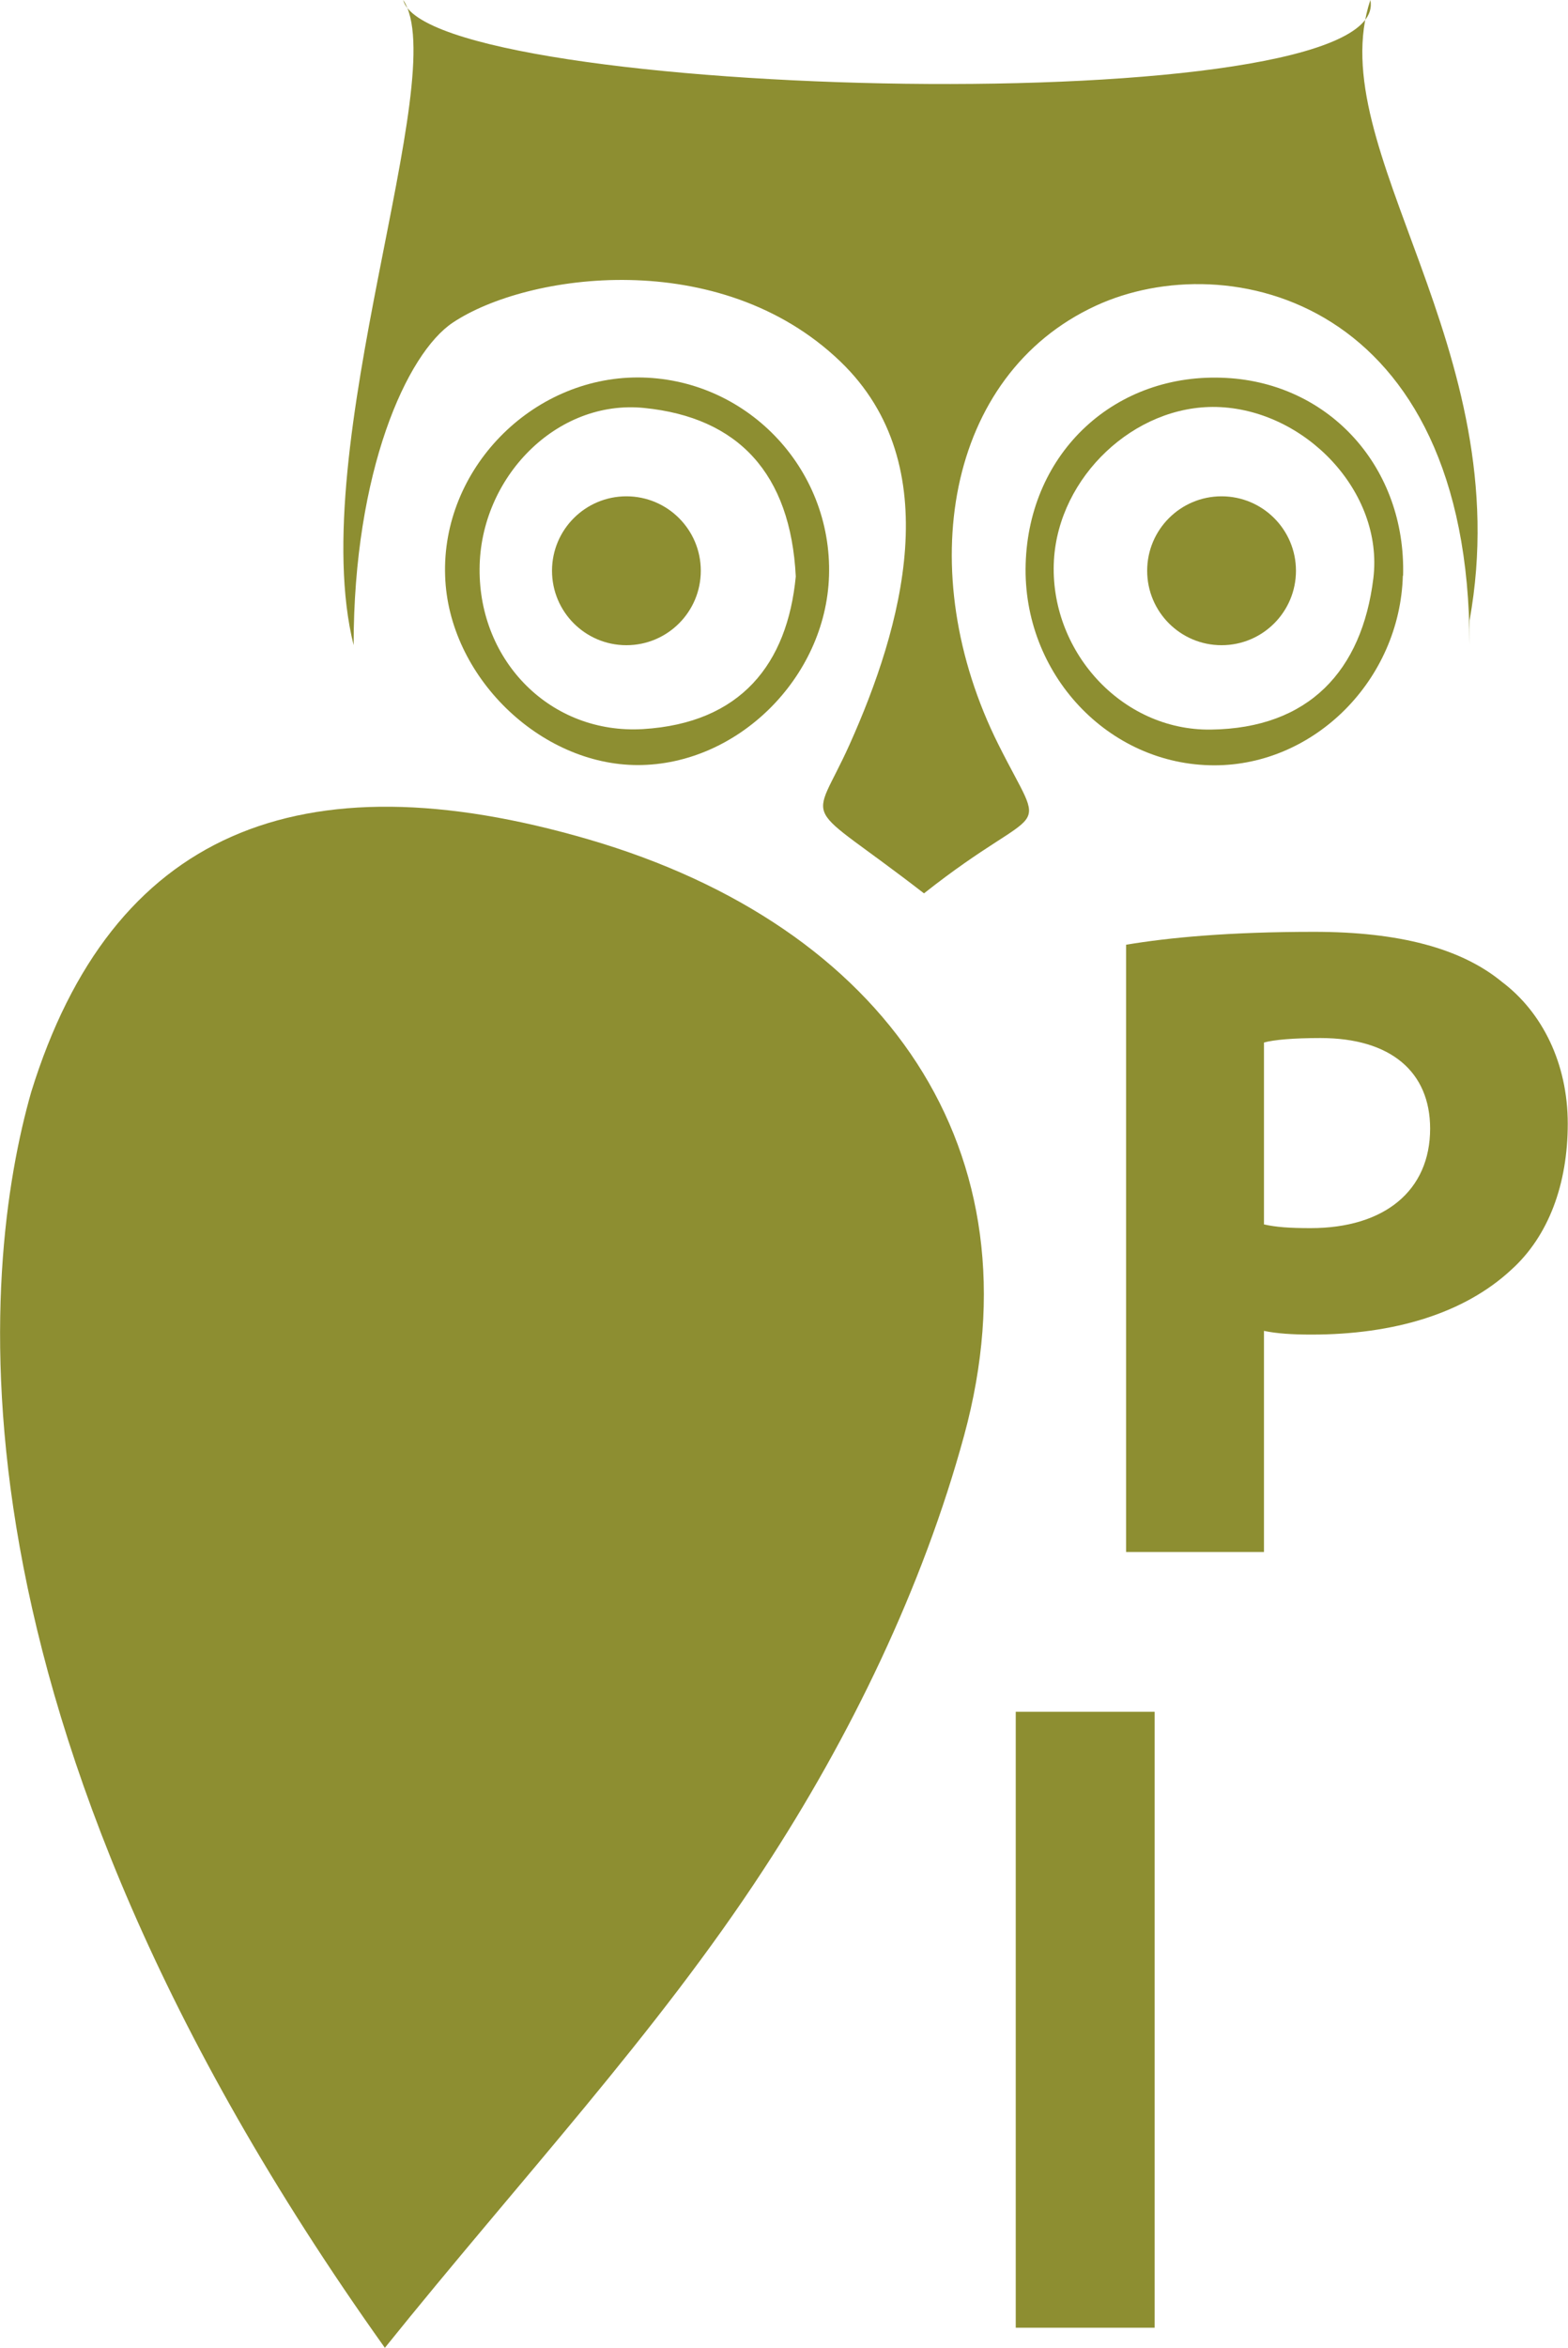
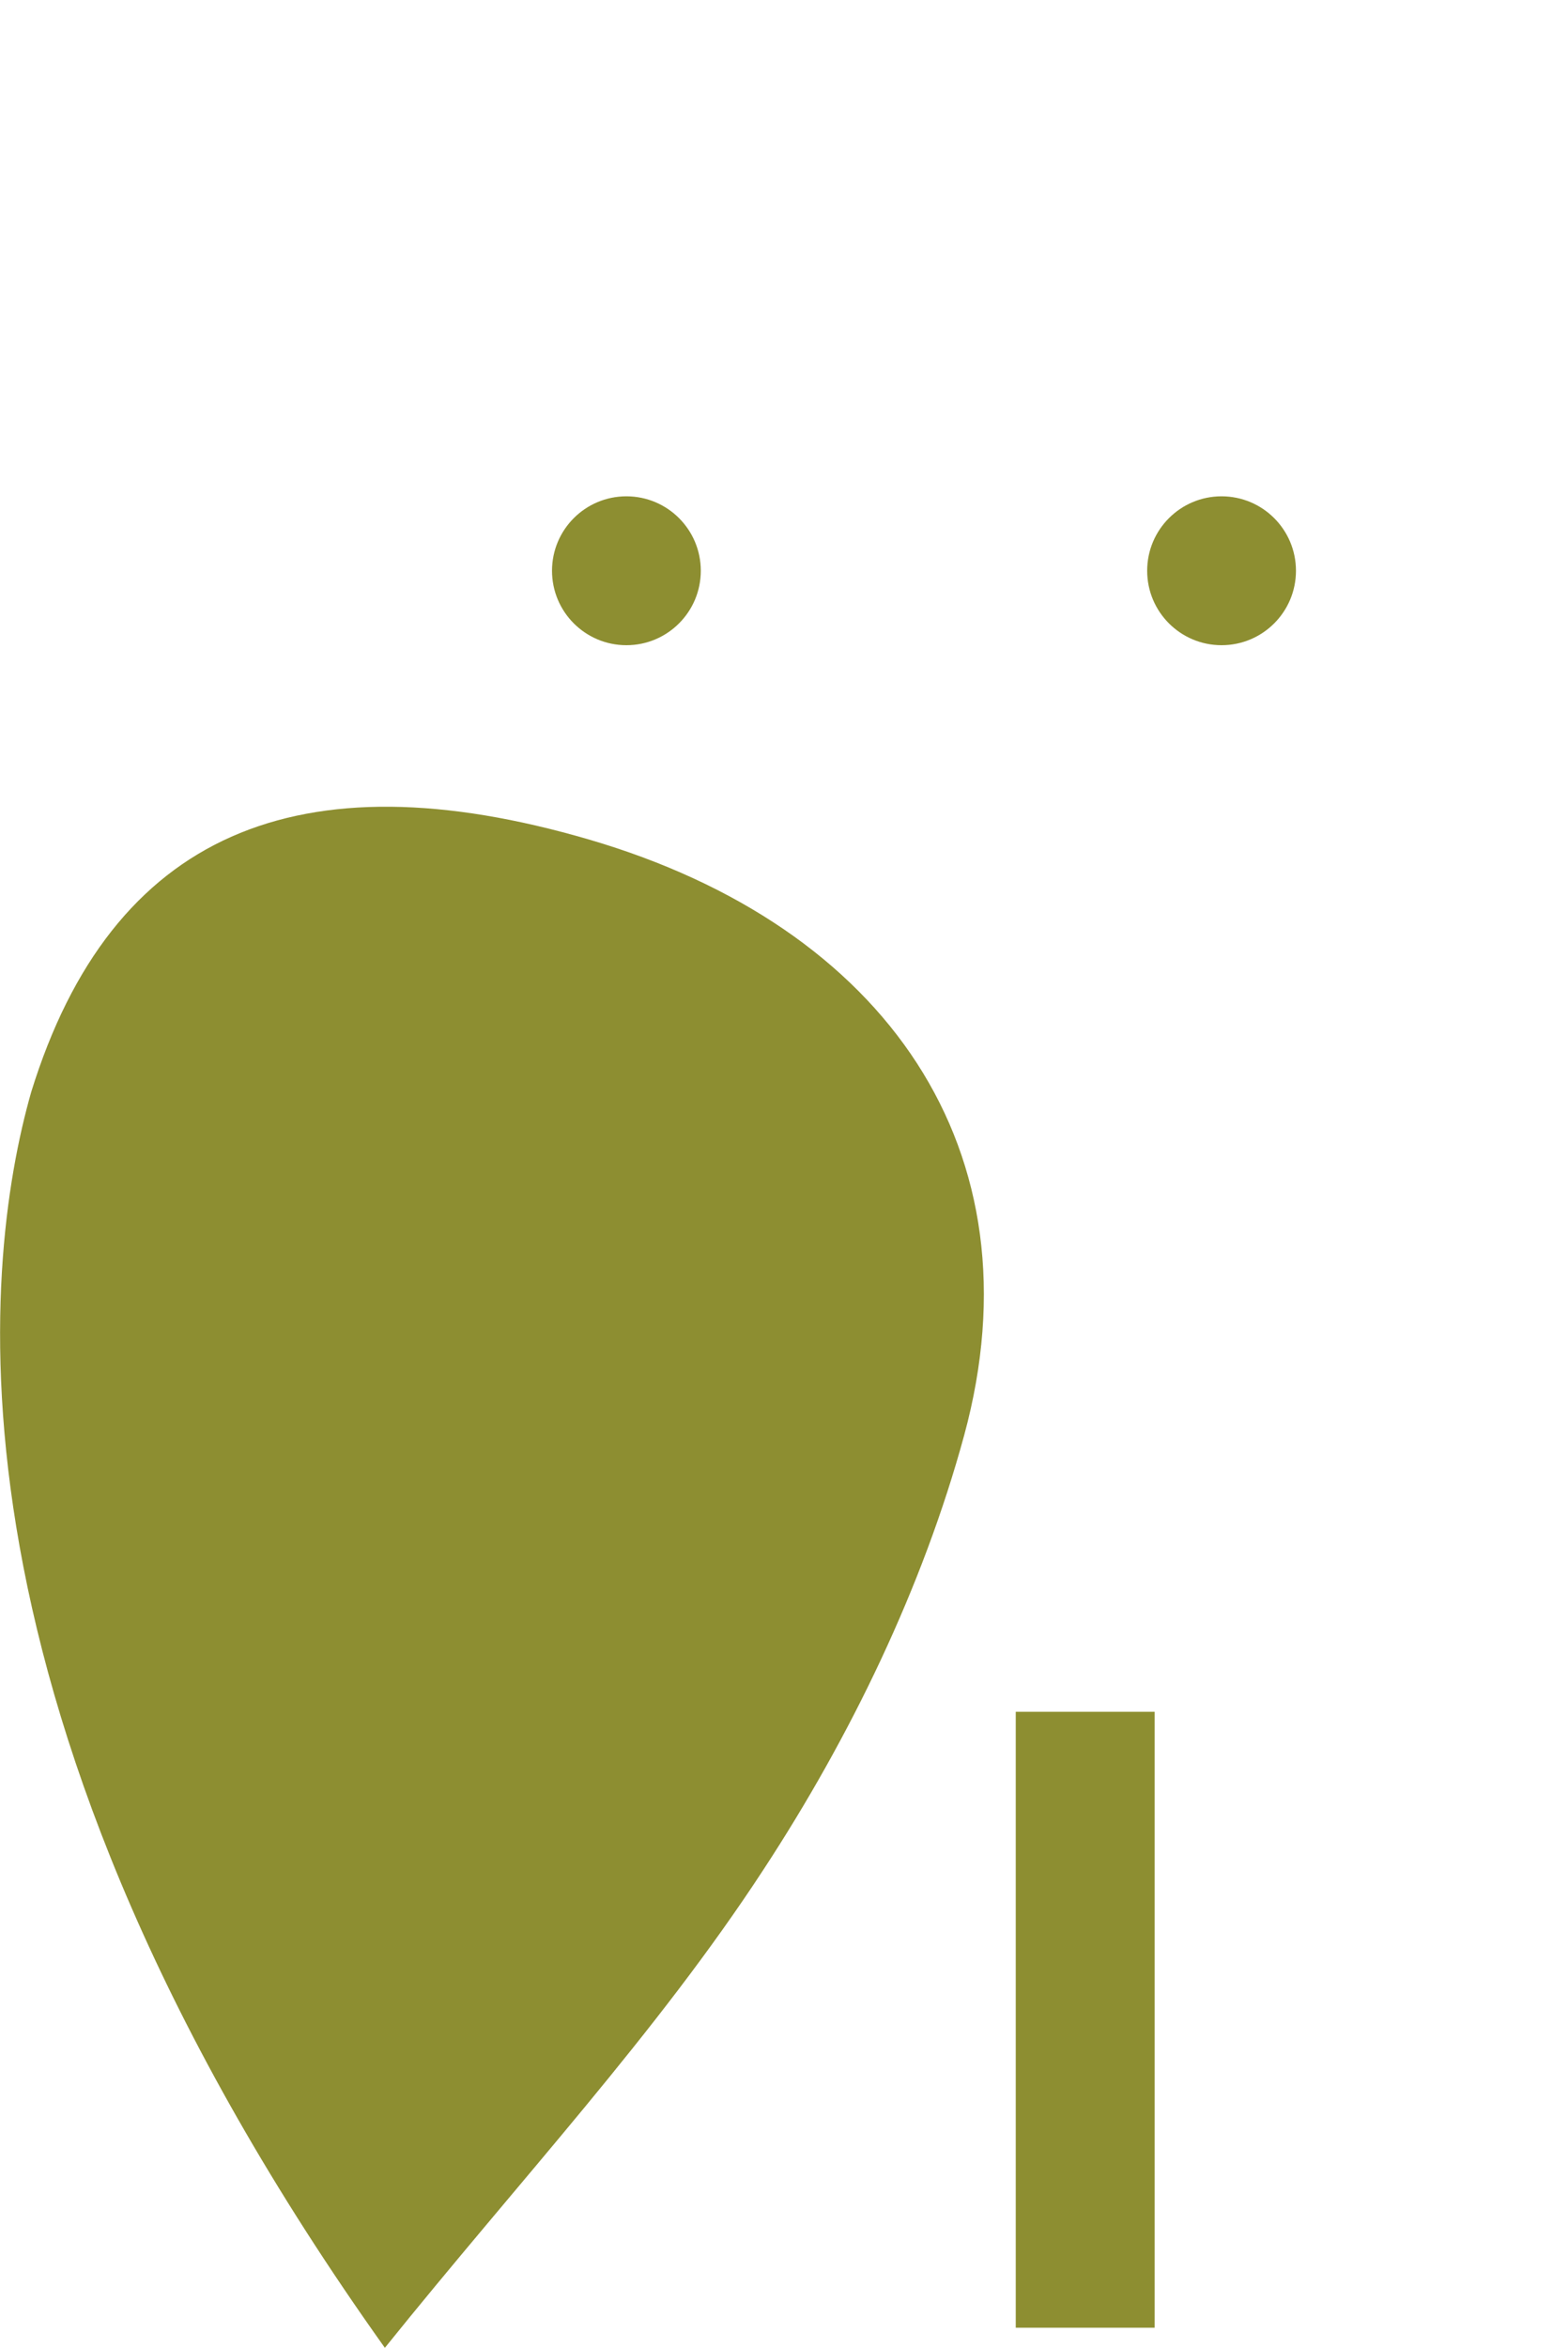
<svg xmlns="http://www.w3.org/2000/svg" id="Warstwa_2" viewBox="0 0 63.23 94.62">
  <defs>
    <style>.cls-1{fill:#8d8e31;}</style>
  </defs>
  <g id="Warstwa_1-2">
    <path class="cls-1" d="M1.26,44c3.24-10.46,10.81-13.58,22.49-10.17,11.97,3.5,18.25,12.53,15.13,24.01-1.67,6.13-4.59,12.15-8.08,17.48-4.32,6.62-9.8,12.48-15.28,19.29C-2.74,69-.74,51,1.26,44" />
-     <path class="cls-1" d="M59.26,26c0-14-9.79-16.12-15.07-13.68-6.05,2.79-7.4,10.74-3.93,17.68,2,4,1.95,2.09-3,6-5.05-3.91-4.55-2.55-3-6,2.1-4.68,3.99-11.24-.37-15.43-4.86-4.67-12.63-3.57-15.63-1.57-1.86,1.24-4,6-4,13C12.26,18,18.26,3,16.26,0c1,4,40,5,39,0-2,6,6,14,4,25" />
-     <path class="cls-1" d="M25.71,15.21c4.35,0,7.86,3.63,7.72,8-.13,4.1-3.69,7.62-7.71,7.62-3.96,0-7.64-3.6-7.77-7.62-.15-4.28,3.46-8,7.77-8Zm6.38,8.02c-.21-4.15-2.32-6.41-6.11-6.79-3.54-.36-6.62,2.81-6.64,6.48-.03,3.74,2.88,6.68,6.59,6.46,3.94-.24,5.82-2.62,6.16-6.15Z" />
-     <path class="cls-1" d="M56.57,23.2c-.12,4.19-3.55,7.64-7.6,7.64-4.28,0-7.74-3.69-7.61-8.11,.13-4.51,3.63-7.75,8.1-7.5,4.19,.23,7.24,3.64,7.12,7.97Zm-7.51-6.8c-3.31-.08-6.37,2.81-6.56,6.18-.2,3.62,2.71,6.87,6.33,6.82,3.95-.05,6.09-2.37,6.55-6.09,.43-3.5-2.77-6.82-6.32-6.91Z" />
    <circle class="cls-1" cx="25.26" cy="23" r="3" />
    <circle class="cls-1" cx="49.26" cy="23" r="3" />
    <g>
-       <path class="cls-1" d="M45.41,38.07c1.73-.29,4.16-.52,7.58-.52s5.93,.66,7.58,2.02c1.62,1.22,2.65,3.28,2.65,5.71s-.77,4.53-2.28,5.89c-1.91,1.77-4.75,2.61-8.06,2.61-.74,0-1.4-.04-1.91-.15v8.91h-5.56v-24.48Zm5.56,11.27c.48,.11,1.03,.15,1.88,.15,2.98,0,4.82-1.51,4.82-4.01,0-2.28-1.58-3.65-4.42-3.65-1.1,0-1.88,.07-2.28,.18v7.33Z" />
      <path class="cls-1" d="M46.56,68.98v24.82h-5.6v-24.82h5.6Z" />
    </g>
  </g>
</svg>